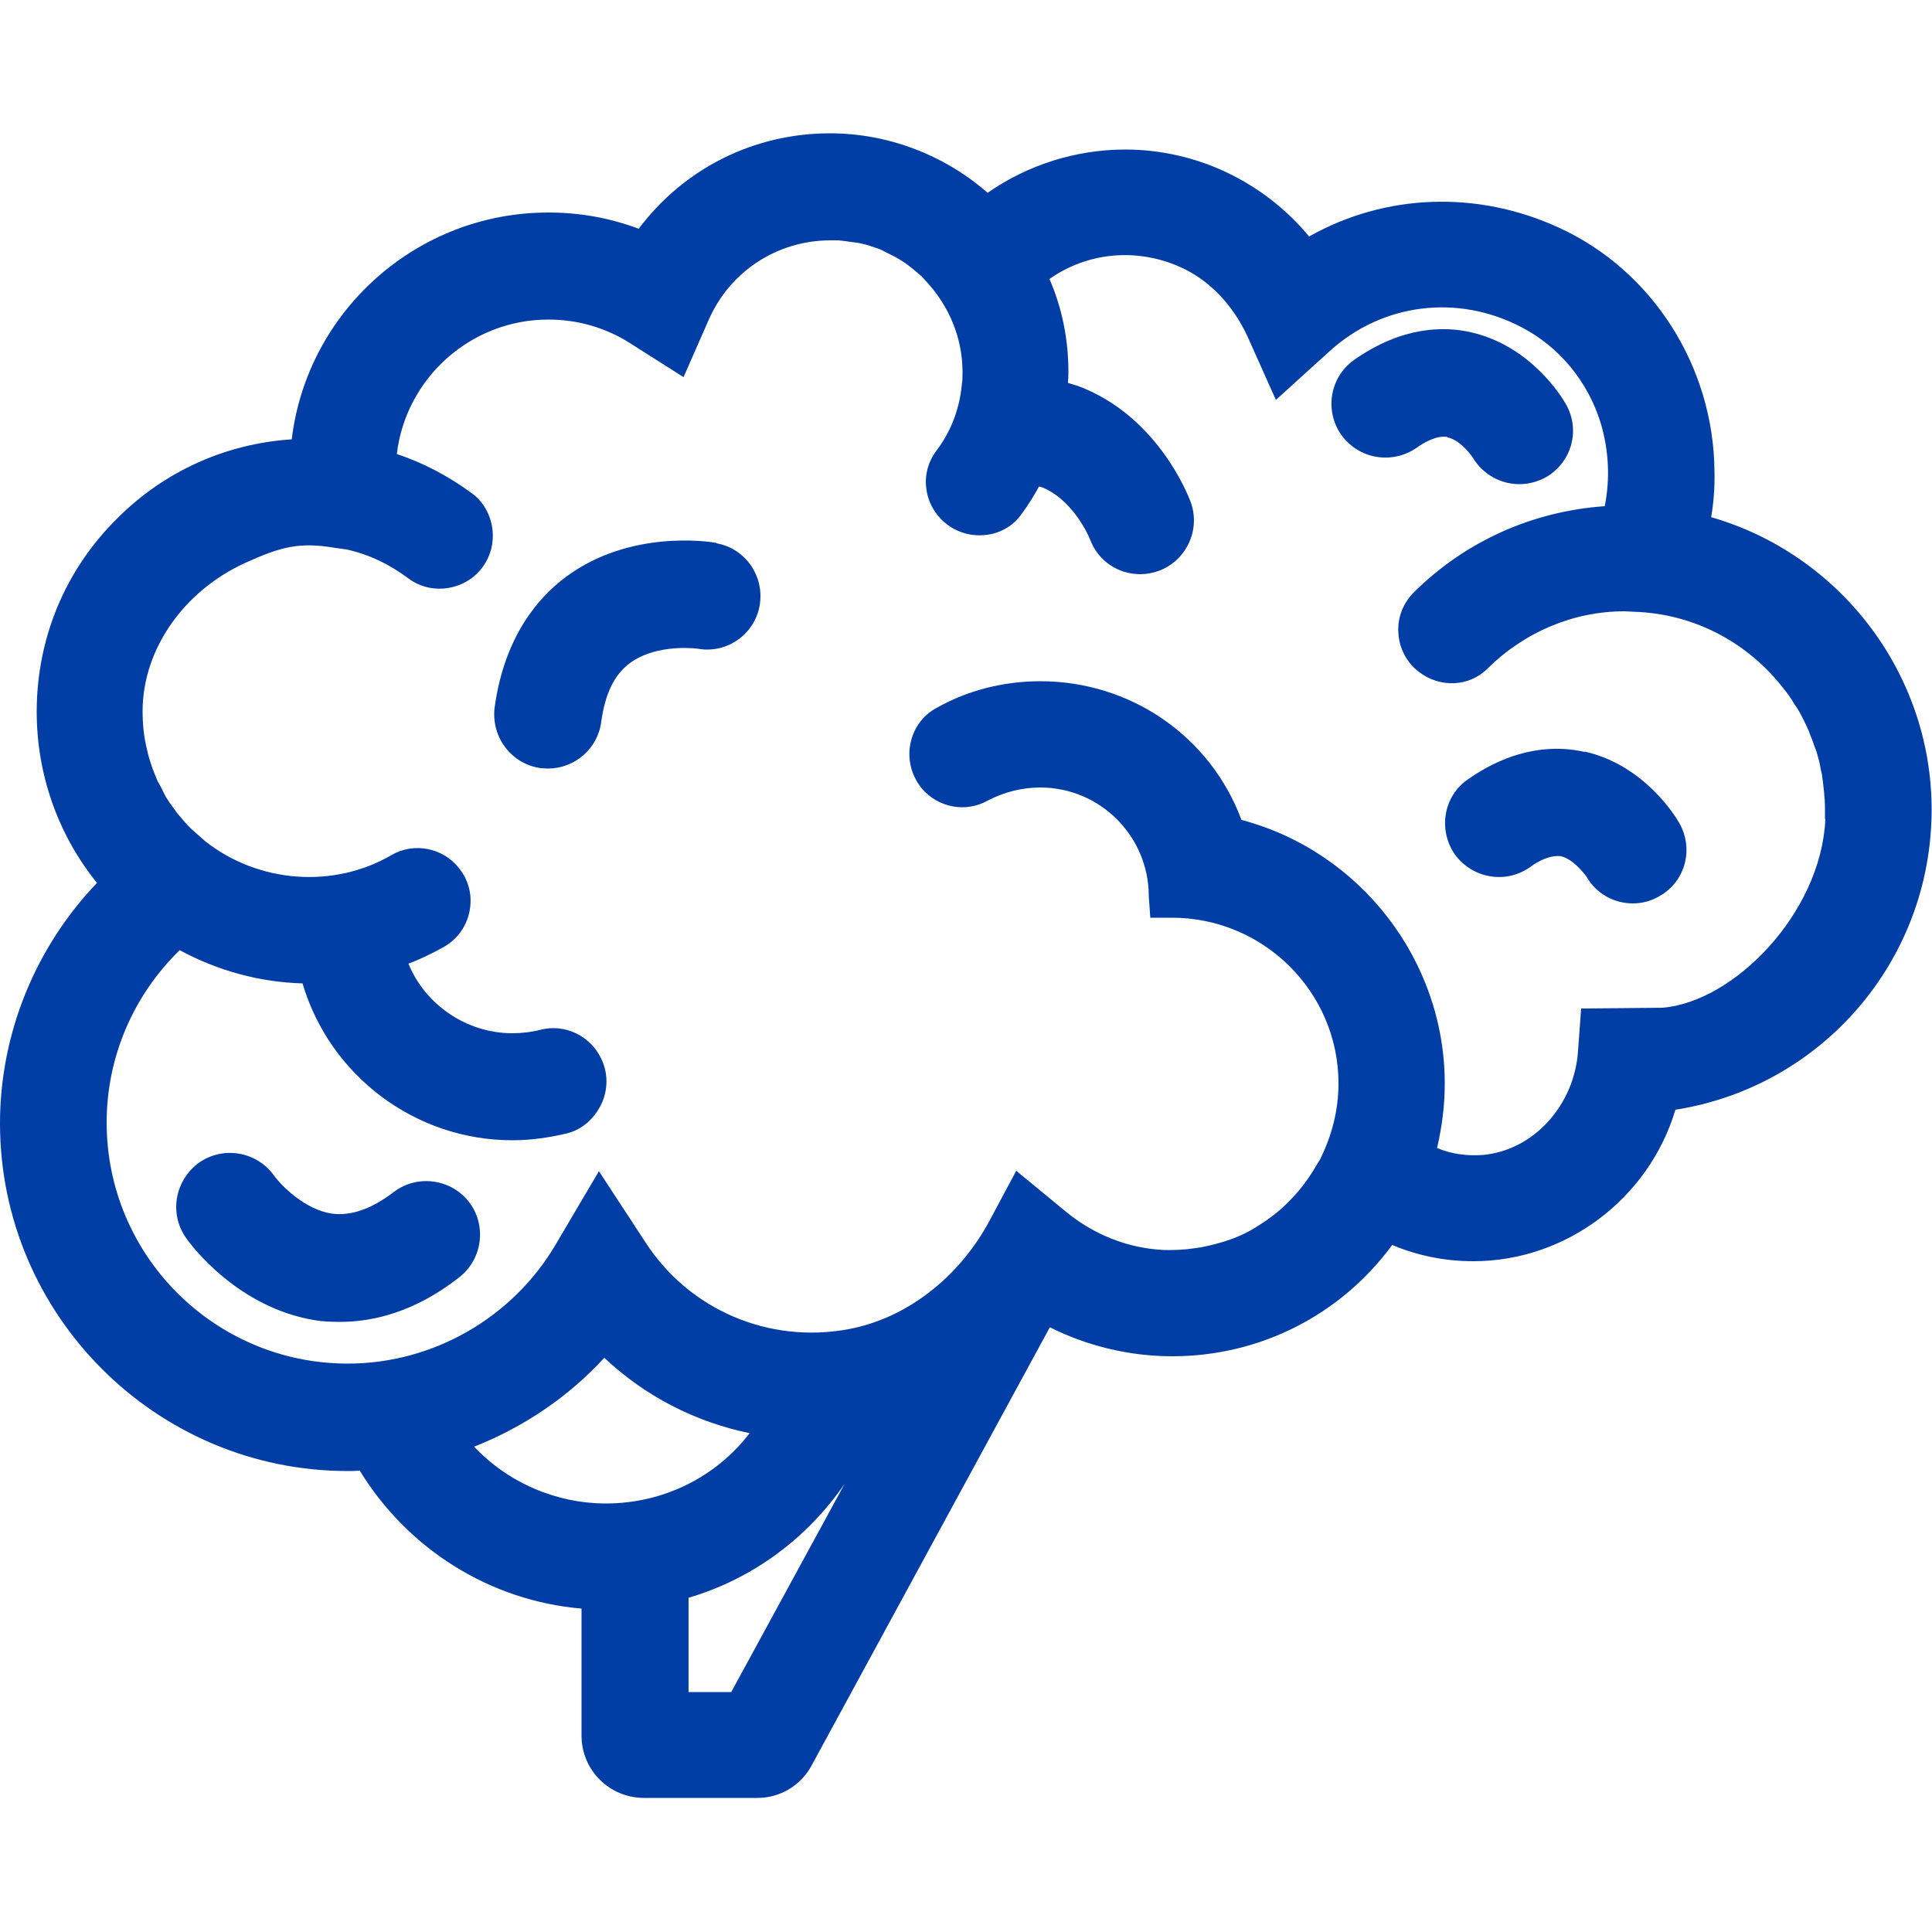
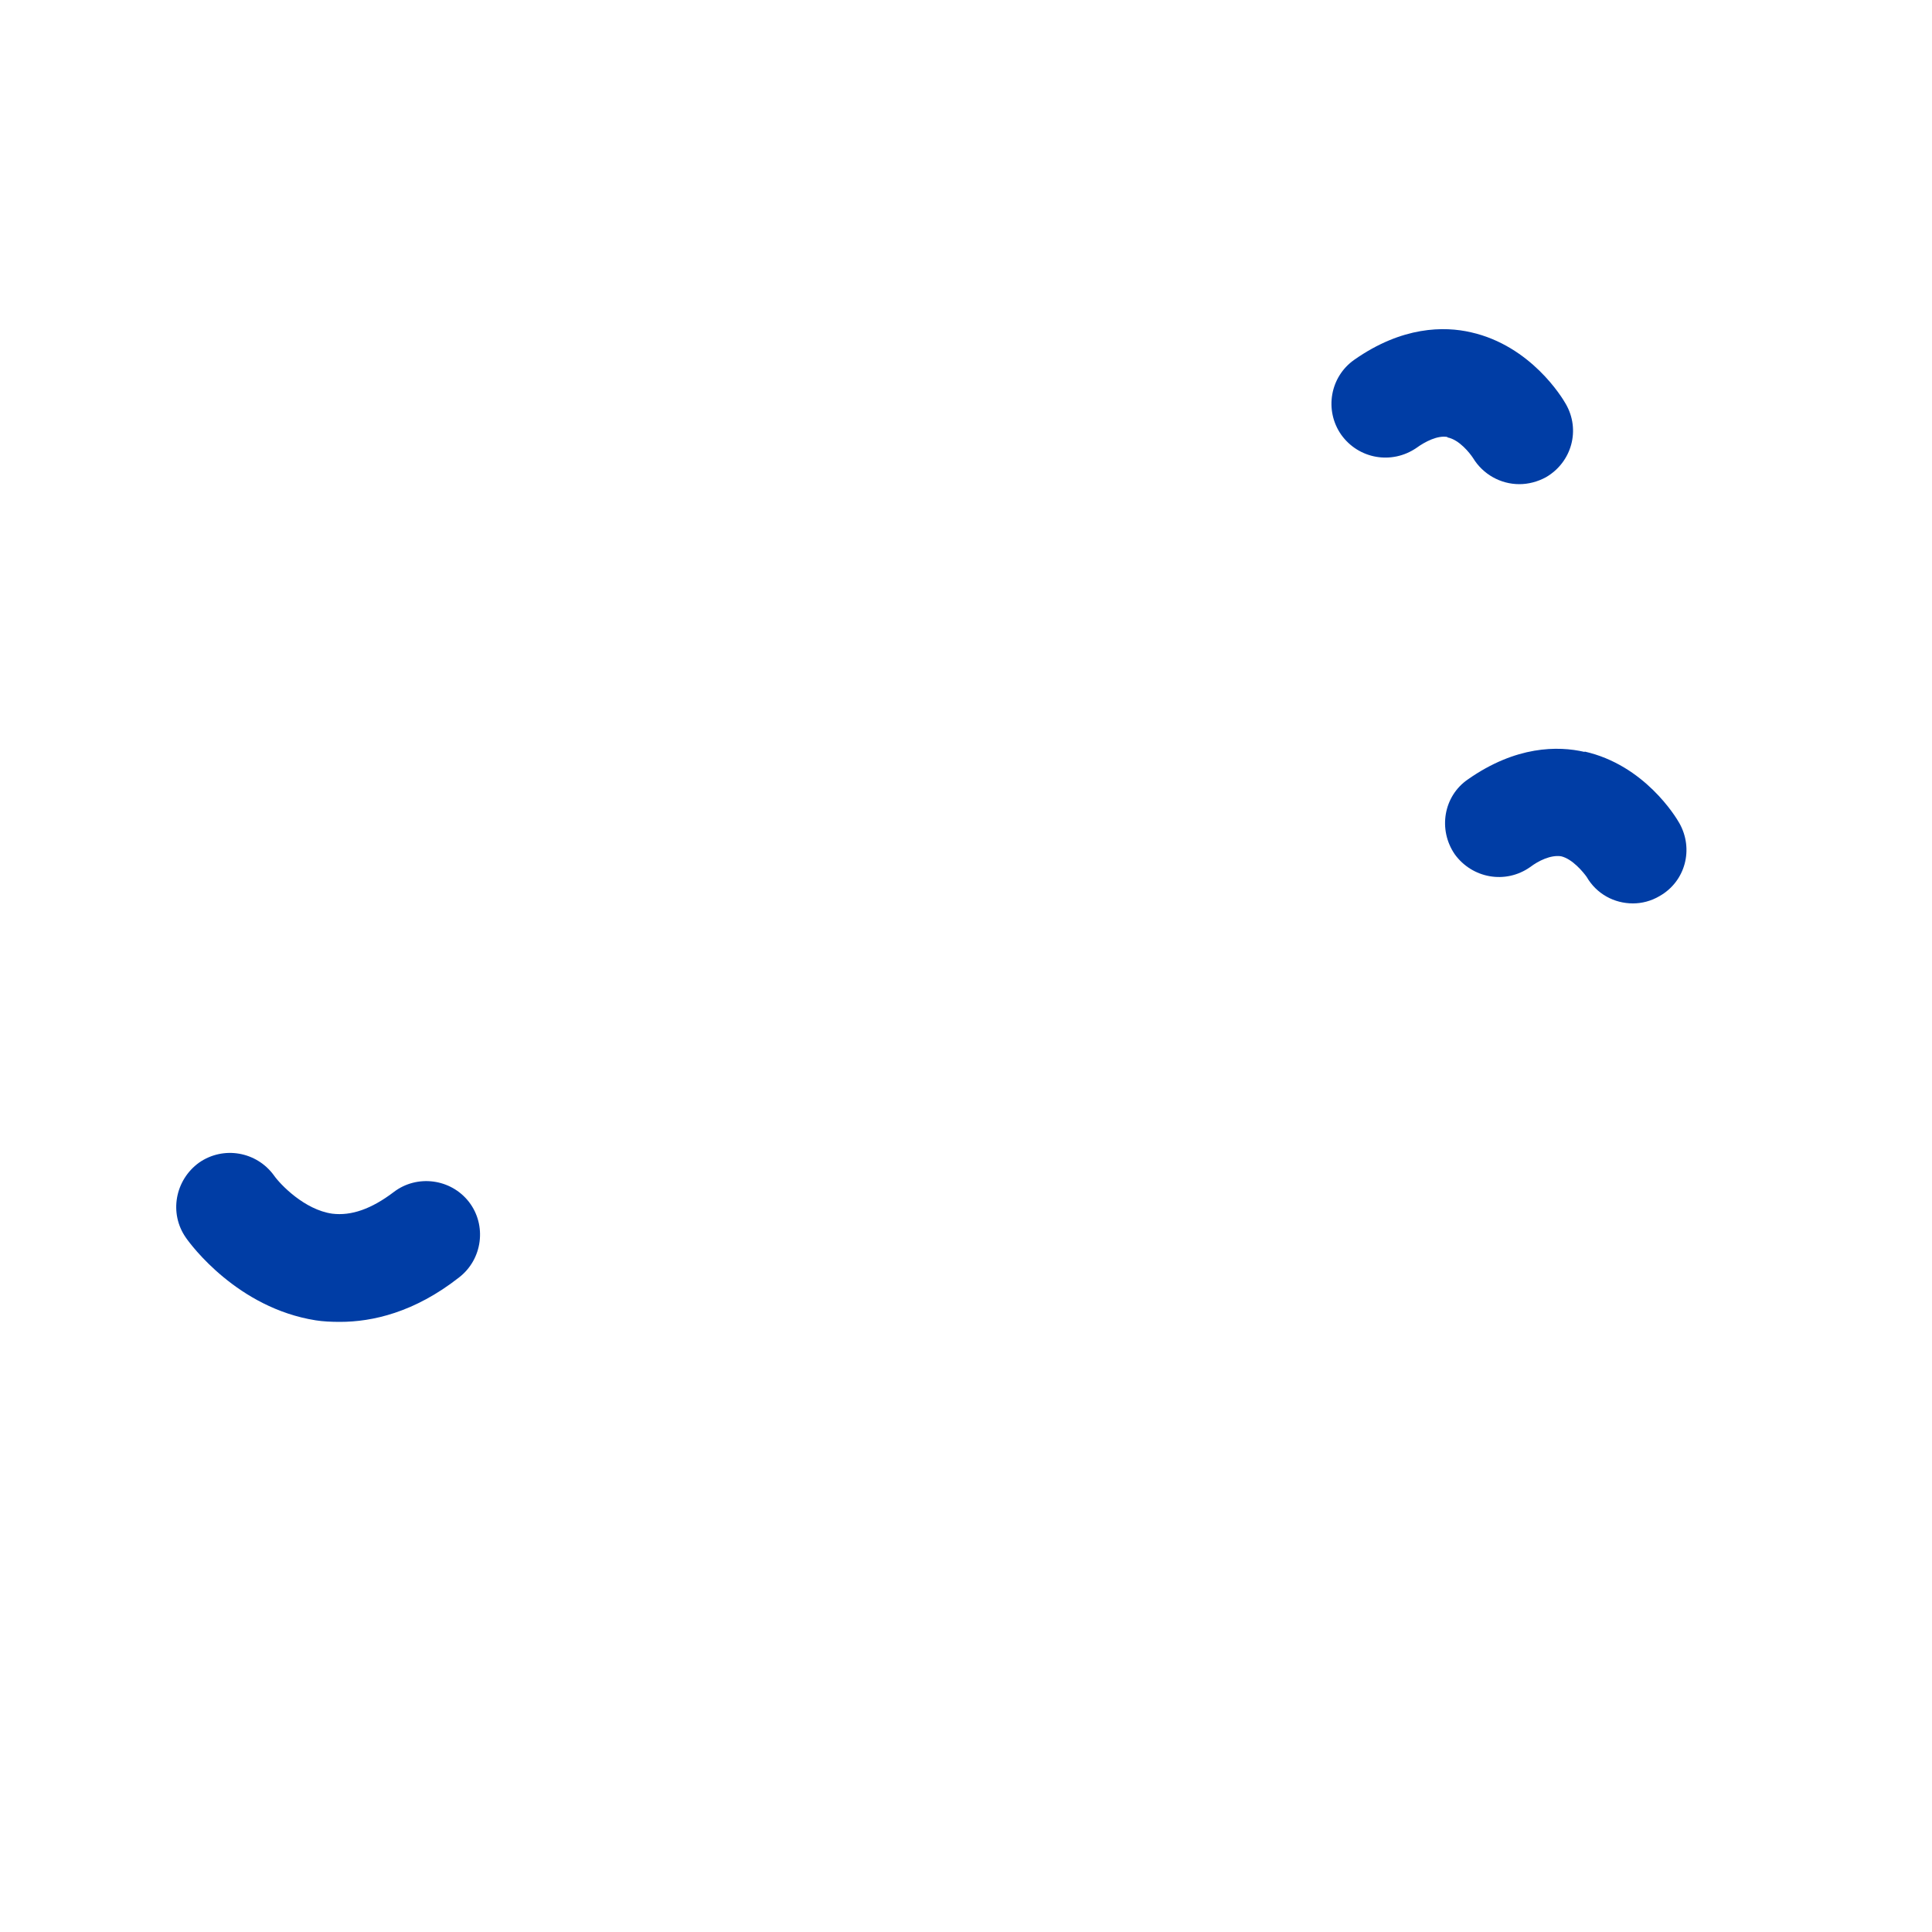
<svg xmlns="http://www.w3.org/2000/svg" id="a" width="50px" height="50px" viewBox="0 0 50 50">
  <defs>
    <style>.b{fill:#003da5;}</style>
  </defs>
-   <path class="b" d="M18.54,14.05c-.22-.04-2.24-.34-3.88.87-.71.52-1.61,1.54-1.86,3.4-.09.76.44,1.46,1.2,1.56.07,0,.12.01.18.01.69,0,1.29-.51,1.38-1.21.1-.72.33-1.21.73-1.51.59-.45,1.48-.42,1.78-.38.75.13,1.46-.38,1.59-1.12.13-.76-.37-1.48-1.12-1.61Z" />
  <path class="b" d="M10.19,30.85c-.58.44-1.1.62-1.59.56-.72-.1-1.35-.76-1.51-.99-.45-.62-1.31-.77-1.94-.33-.62.45-.78,1.31-.34,1.94.13.19,1.34,1.82,3.36,2.14.19.03.4.04.63.04.83,0,1.92-.24,3.08-1.15.61-.47.72-1.35.26-1.95-.47-.61-1.35-.72-1.95-.26Z" />
  <path class="b" d="M37.46,11.32c.31.06.58.41.66.53.26.43.72.68,1.2.68.23,0,.47-.06.69-.18.67-.39.9-1.23.51-1.9-.09-.16-.9-1.5-2.45-1.85-.69-.16-1.78-.16-3.02.71-.63.44-.78,1.31-.34,1.94.45.63,1.31.78,1.95.34.22-.16.55-.33.8-.28Z" />
  <path class="b" d="M41.01,19.46c-.69-.16-1.78-.16-3.02.71-.63.43-.78,1.3-.34,1.94.45.62,1.31.78,1.95.33.21-.16.53-.32.8-.28.3.07.58.42.66.53.26.45.72.69,1.2.69.23,0,.47-.06.69-.19.67-.38.89-1.22.51-1.89-.09-.16-.9-1.5-2.45-1.85Z" />
-   <path class="b" d="M44.28,13.41c.07-.4.1-.8.09-1.21-.02-2.71-1.6-5.2-4.03-6.31-2.11-.97-4.49-.88-6.46.23-1.17-1.41-2.91-2.25-4.76-2.25-1.28,0-2.53.4-3.56,1.12-1.12-.98-2.58-1.54-4.08-1.54-1.97,0-3.78.91-4.95,2.47-.75-.28-1.52-.42-2.34-.42-3.4,0-6.24,2.55-6.64,5.87-1.7.11-3.29.82-4.51,2.04-1.36,1.34-2.09,3.12-2.09,5.01,0,1.62.55,3.18,1.56,4.43C.91,24.52,0,26.76,0,29.07,0,34.03,4.04,38.07,9,38.07c.1,0,.2,0,.31-.01,1.25,2.04,3.38,3.37,5.74,3.57v3.29c0,.89.72,1.61,1.62,1.61h2.93c.59,0,1.13-.32,1.41-.85l6.16-11.33c.98.49,2.07.75,3.17.75,2.27,0,4.36-1.07,5.69-2.88.67.28,1.37.42,2.1.42,2.4,0,4.54-1.62,5.23-3.92,3.81-.6,6.63-3.88,6.63-7.77,0-3.52-2.37-6.61-5.72-7.57ZM15.69,38.91c-1.29,0-2.53-.53-3.42-1.47,1.29-.51,2.44-1.29,3.37-2.3,1.05.99,2.35,1.66,3.76,1.95-.88,1.15-2.25,1.82-3.72,1.82ZM18.93,43.79h-1.11v-2.44c1.66-.49,3.07-1.54,4.04-2.95l-2.93,5.38ZM47.24,21.21c-.12,2.45-2.39,4.73-4.22,4.87l-2.1.02-.08,1.09c-.09,1.41-1.15,2.58-2.46,2.7-.41.03-.81-.02-1.19-.18.13-.55.2-1.1.2-1.67,0-3.19-2.19-6.01-5.26-6.82-.81-2.17-2.87-3.59-5.21-3.59-.93,0-1.87.23-2.68.69-.36.19-.6.53-.68.93-.08.41.03.83.3,1.16.42.49,1.13.63,1.7.31.42-.22.89-.34,1.36-.34,1.55,0,2.81,1.26,2.81,2.81l.04.56h.56c2.37,0,4.31,1.92,4.31,4.29,0,.69-.17,1.35-.48,1.97l-.08.13c-.19.33-.42.65-.72.95-.28.29-.6.52-.99.75-.34.19-.72.32-1.19.42-.12.03-.26.04-.46.07-.13.01-.26.02-.39.02h-.2c-.92-.04-1.81-.39-2.53-.98l-1.3-1.07-.69,1.29c-.79,1.48-2.17,2.54-3.66,2.81-2.05.38-4.11-.5-5.24-2.24l-1.21-1.85-1.12,1.9c-1.12,1.9-3.18,3.08-5.38,3.08-3.44,0-6.24-2.79-6.24-6.24,0-1.68.68-3.28,1.89-4.46.98.53,2.07.83,3.18.86.7,2.38,2.91,4.06,5.43,4.06.48,0,.96-.07,1.42-.18.39-.1.7-.38.88-.75.18-.38.18-.81,0-1.18-.28-.6-.95-.91-1.57-.75-.23.06-.48.09-.73.09-1.18,0-2.25-.73-2.69-1.8.32-.12.62-.27.91-.43.34-.19.59-.52.67-.92.08-.39-.01-.8-.27-1.12-.41-.53-1.17-.68-1.75-.34-1.49.87-3.44.73-4.82-.36-.09-.08-.18-.16-.26-.23l-.09-.08c-.11-.1-.21-.22-.37-.41-.07-.1-.14-.19-.21-.29l-.09-.14c-.04-.08-.09-.17-.13-.26l-.08-.14c-.04-.1-.08-.19-.12-.3l-.04-.11c-.04-.12-.08-.24-.12-.43-.08-.32-.11-.66-.11-.99.01-1.59,1.06-3.09,2.65-3.82.93-.42,1.4-.55,2.34-.39l.29.04c.59.13,1.12.39,1.6.75.53.4,1.3.34,1.78-.13.29-.29.43-.68.4-1.08-.03-.4-.23-.78-.56-1.01-.59-.43-1.23-.77-1.92-1,.23-1.96,1.91-3.48,3.92-3.48.76,0,1.49.21,2.13.62l1.37.87.65-1.48c.55-1.26,1.78-2.06,3.15-2.06h.2c.11.01.21.02.32.04.09.01.18.02.27.04.16.03.31.09.46.14.06.02.1.04.21.1.12.06.23.11.34.18l.14.09c.14.1.28.22.42.34l.1.11c.61.65.96,1.48.96,2.37,0,.11,0,.23-.02.34-.06.62-.28,1.2-.66,1.7-.21.28-.3.62-.26.95.03.3.16.58.38.81.28.29.68.45,1.09.42.4-.02.77-.22,1-.55.17-.23.32-.47.45-.71.03.01.07.02.1.03.68.28,1.11,1.06,1.22,1.34.21.56.73.9,1.3.9.16,0,.32-.03.49-.09.71-.27,1.08-1.07.81-1.79-.08-.21-.83-2.1-2.71-2.91-.13-.06-.29-.11-.46-.16.01-.17.01-.28.01-.29,0-.83-.16-1.64-.49-2.4.98-.69,2.24-.81,3.36-.32.76.33,1.39.98,1.78,1.84l.72,1.61,1.4-1.27c1.36-1.23,3.3-1.48,4.96-.61.98.51,1.72,1.41,2.05,2.49.21.72.24,1.44.1,2.14-1.86.13-3.59.9-4.92,2.21-.29.28-.45.67-.42,1.07.02.39.21.76.52,1,.55.43,1.31.4,1.79-.08.96-.95,2.23-1.48,3.54-1.48l.41.02c1.46.09,2.8.81,3.7,1.97.1.12.19.24.3.43.08.11.14.22.19.32l.08.16c.04.09.09.18.12.28.03.08.07.16.11.29l.06.16c.04.14.09.3.11.46l.03.12c.04.3.08.6.08.91v.24Z" />
</svg>